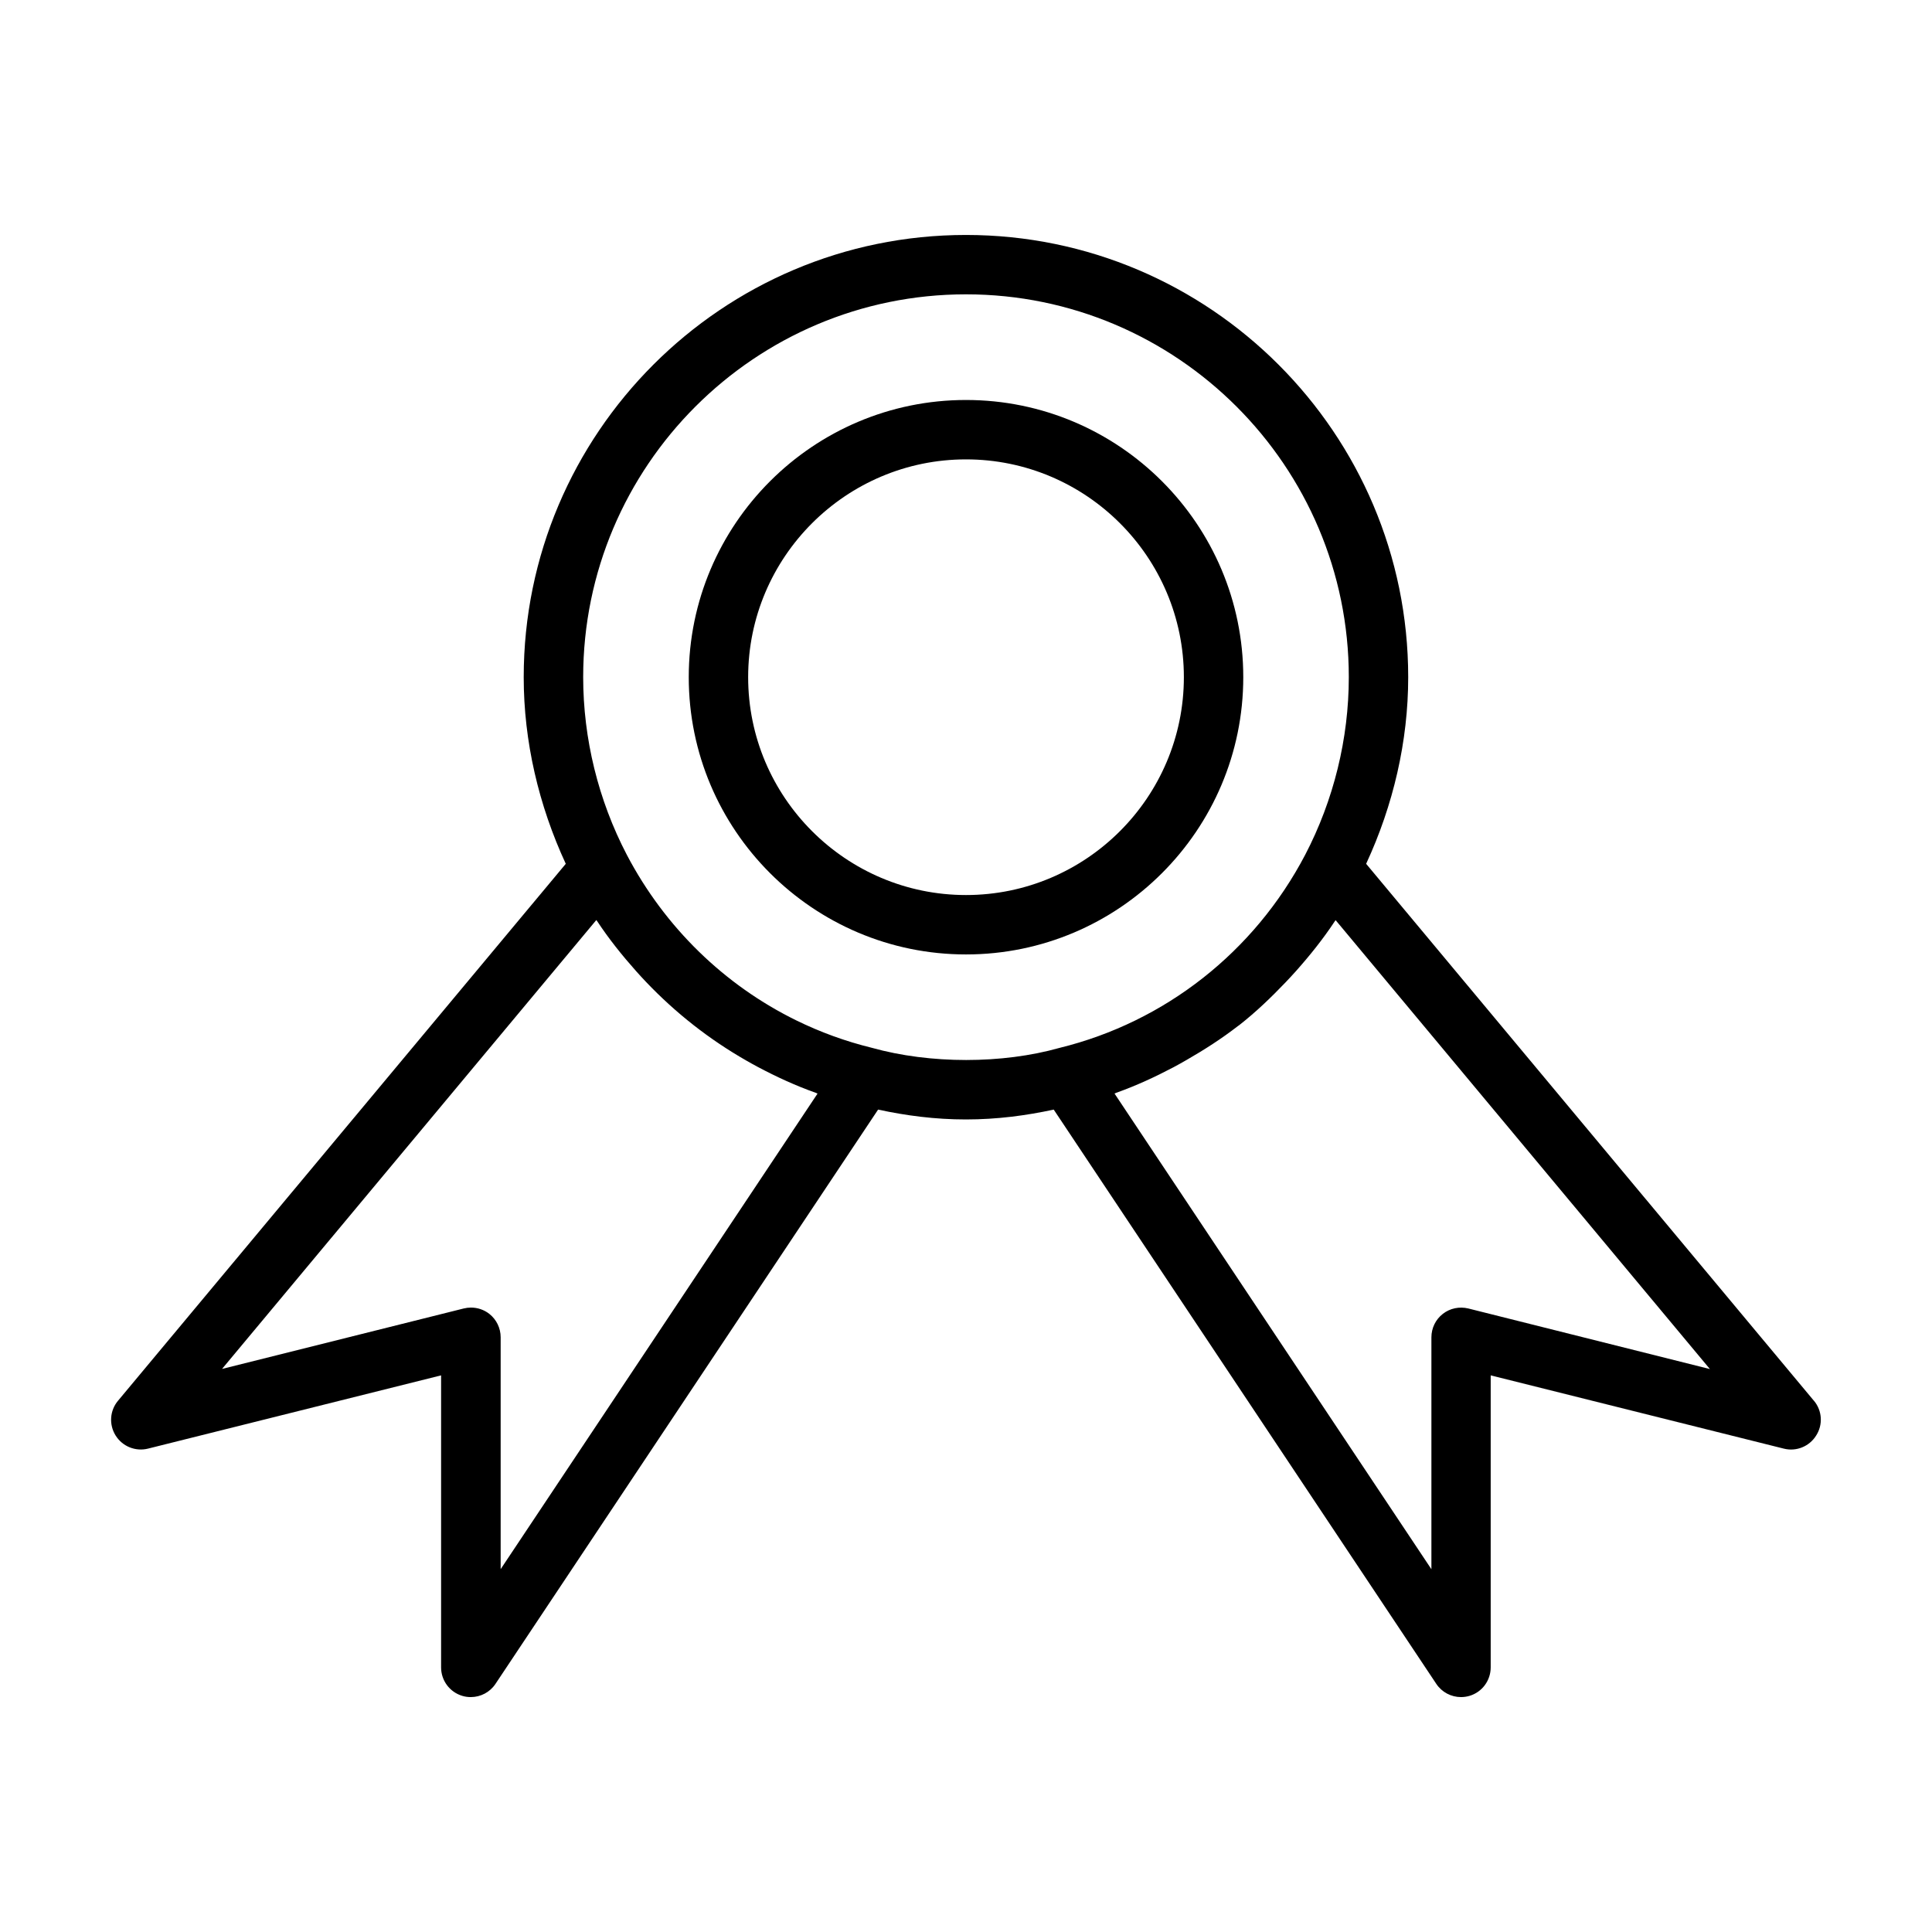
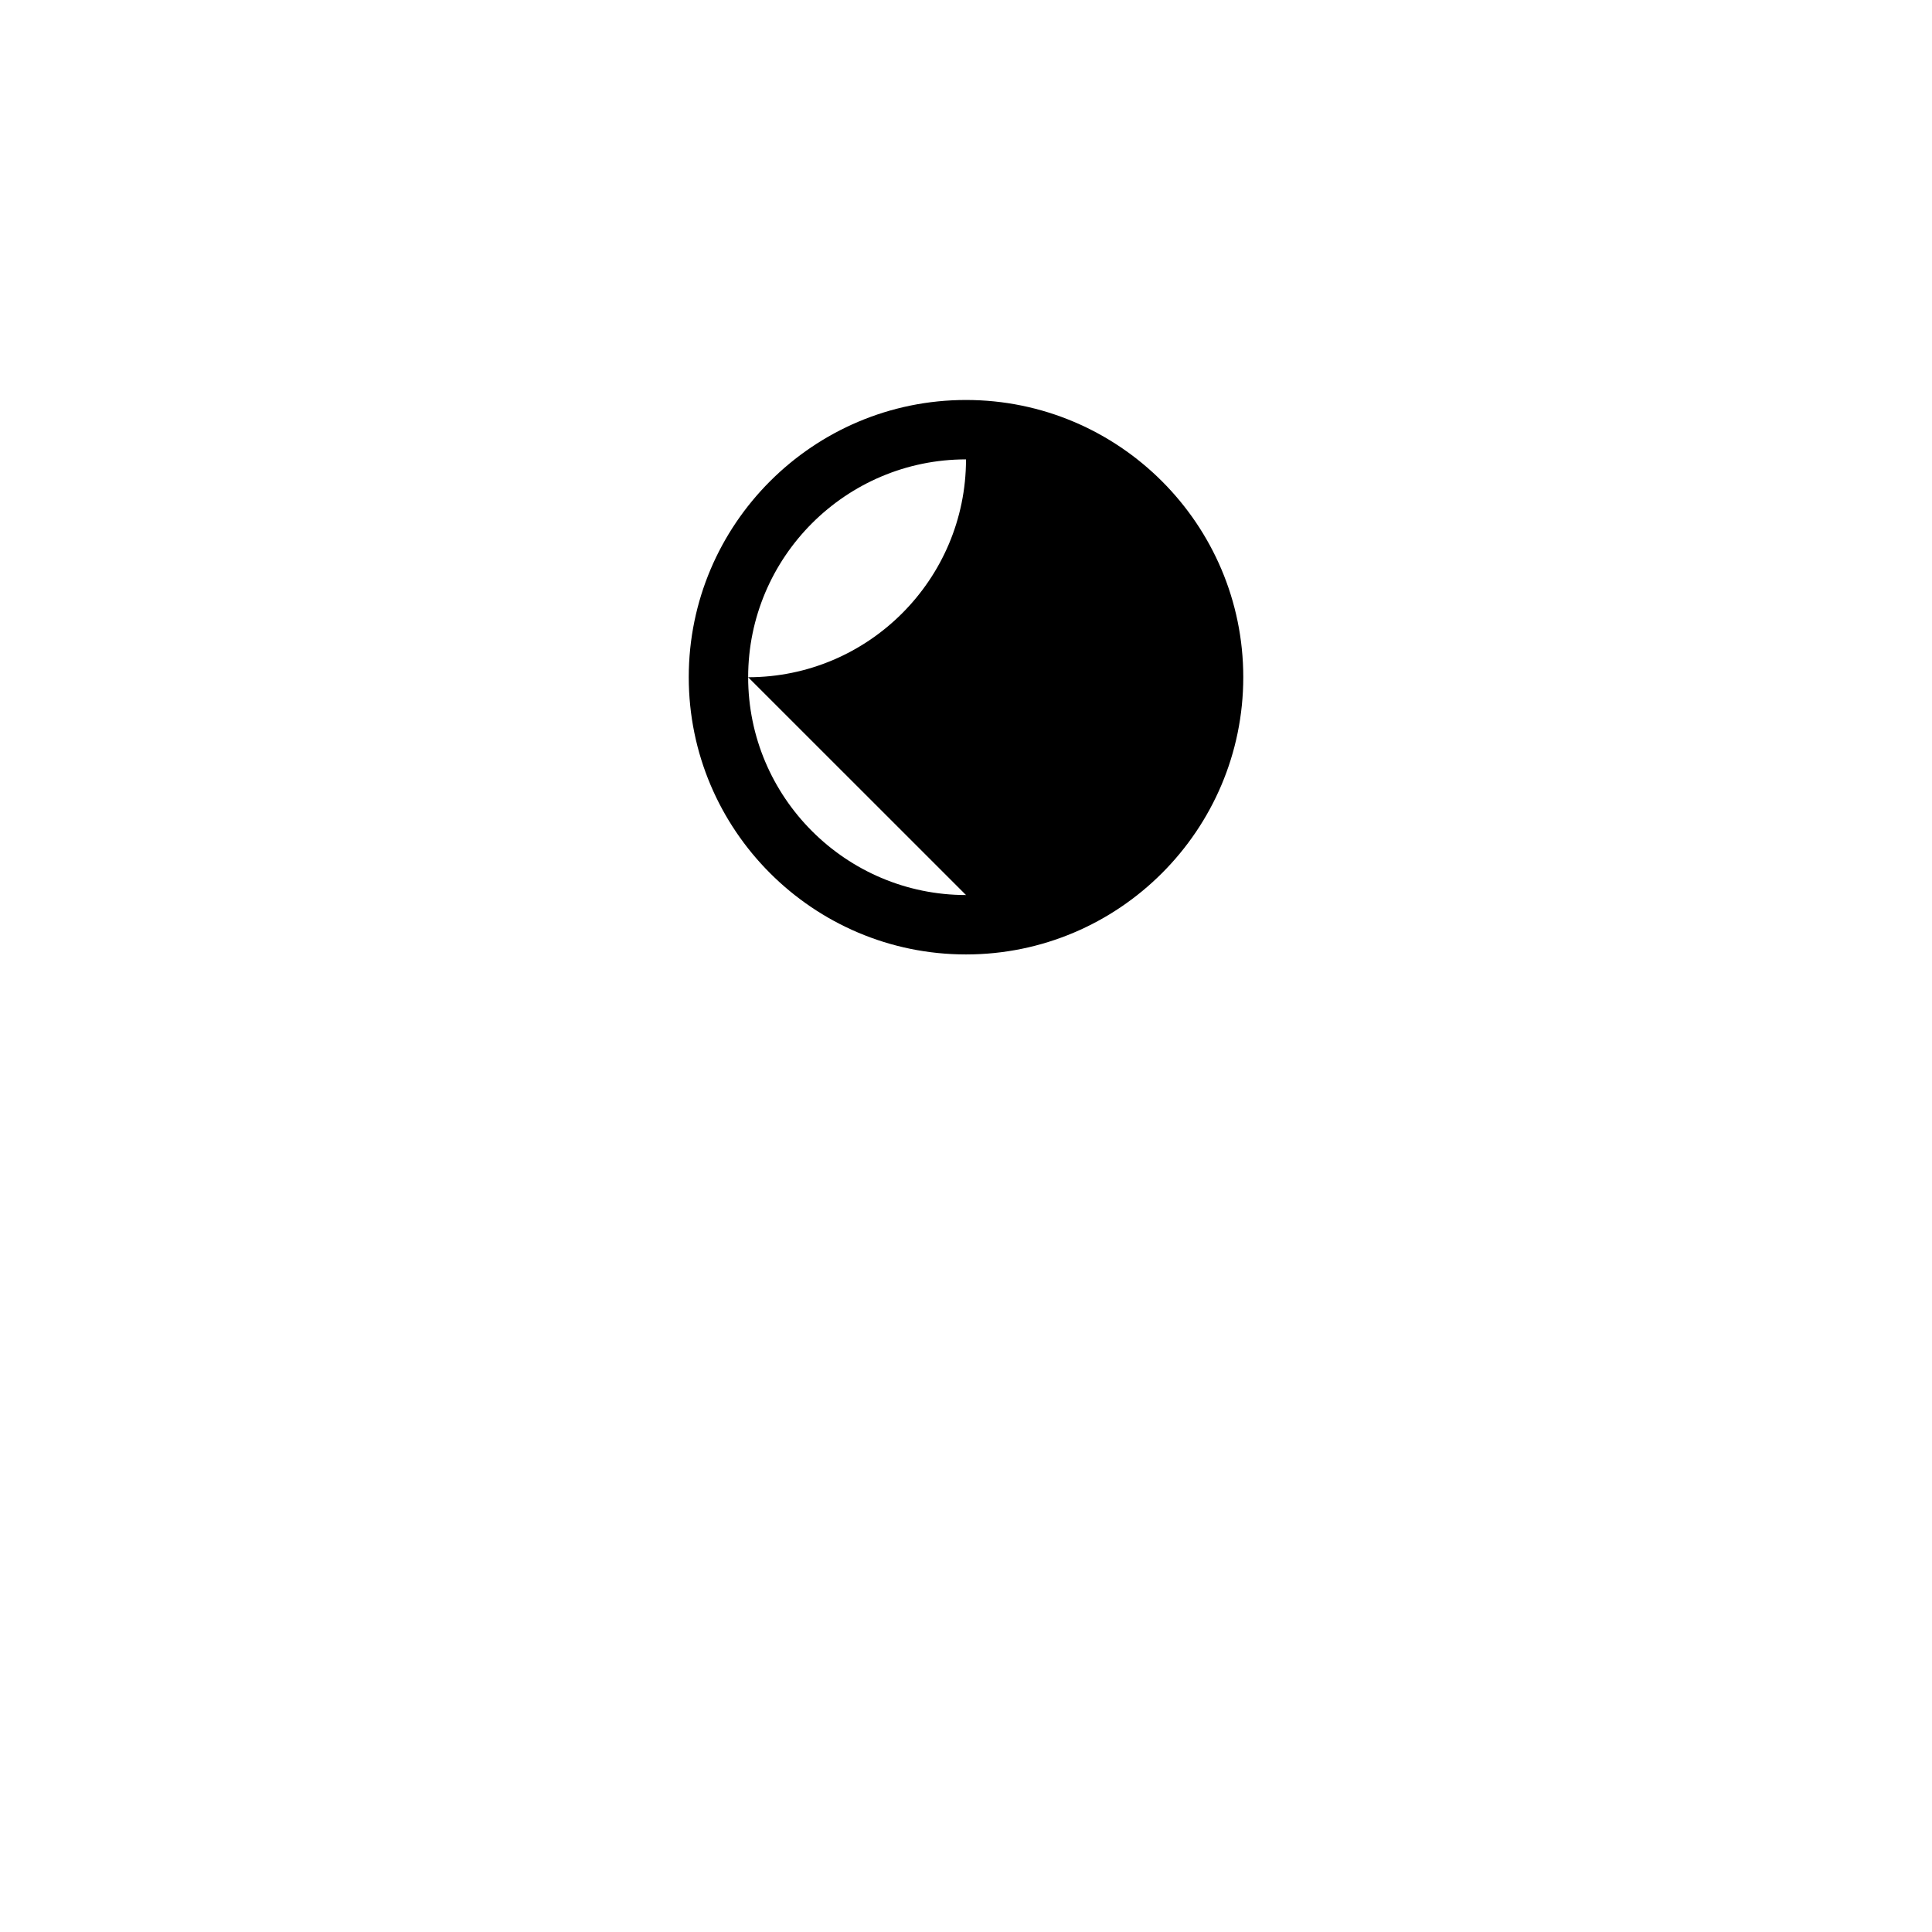
<svg xmlns="http://www.w3.org/2000/svg" fill="#000000" width="800px" height="800px" version="1.1" viewBox="144 144 512 512">
  <g>
-     <path d="m473.48 323.46c0-40.508-32.953-73.461-73.477-73.461s-73.477 32.953-73.477 73.461c0 40.508 32.953 73.477 73.477 73.477 40.523 0.004 73.477-32.965 73.477-73.477zm-73.477 57.734c-31.82 0-57.734-25.898-57.734-57.734 0-31.82 25.898-57.719 57.734-57.719s57.734 25.898 57.734 57.719c-0.004 31.836-25.918 57.734-57.734 57.734z" />
-     <path d="m624.7 515.21-118.66-142.29c7.18-15.492 11.148-32.434 11.148-49.453 0-64.613-52.57-117.2-117.2-117.2s-117.2 52.586-117.2 117.2c0 17.02 3.969 33.945 11.148 49.453l-118.66 142.29c-2.188 2.613-2.441 6.328-0.629 9.227 1.812 2.898 5.273 4.281 8.566 3.465l77.68-19.414v77.383c0 3.481 2.266 6.535 5.59 7.543 0.754 0.234 1.527 0.332 2.281 0.332 2.582 0 5.07-1.273 6.551-3.512l101.39-152.18c7.352 1.59 15.066 2.613 23.27 2.613 8.266 0 15.996-1.039 23.27-2.613l101.38 152.18c1.48 2.234 3.969 3.512 6.551 3.512 0.754 0 1.527-0.109 2.281-0.332 3.32-0.992 5.59-4.062 5.59-7.543v-77.383l77.68 19.414c3.289 0.836 6.769-0.566 8.566-3.465 1.855-2.883 1.605-6.613-0.582-9.227zm-348.02 44.633v-61.449c0-2.426-1.117-4.723-3.023-6.219-1.402-1.086-3.102-1.652-4.848-1.652-0.645 0-1.273 0.078-1.906 0.234l-64.062 16.027 99.188-118.96c0.062 0.094 0.156 0.172 0.219 0.285 3.117 4.723 6.629 9.102 10.359 13.289 0.867 0.977 1.73 1.906 2.629 2.852 7.84 8.234 16.781 15.242 26.574 20.828 0.992 0.566 1.969 1.117 2.977 1.652 4.977 2.644 10.109 5.008 15.445 6.894 0.141 0.047 0.285 0.141 0.426 0.188zm98.305-138.18c-6.941-1.699-13.617-4.141-19.949-7.242-18.988-9.305-34.809-24.609-44.918-43.879-7.574-14.516-11.57-30.797-11.57-47.09 0-55.953 45.516-101.45 101.45-101.45s101.45 45.516 101.45 101.45c0 16.297-4 32.574-11.555 47.074-13.461 25.695-37.109 44.32-65.133 51.184-15.098 4.25-34.18 4.312-49.781-0.047zm158.13 69.098c-2.363-0.566-4.848-0.062-6.754 1.434-1.922 1.496-3.023 3.777-3.023 6.219v61.449l-83.977-126.06c0.172-0.062 0.332-0.156 0.504-0.219 5.227-1.859 10.234-4.172 15.098-6.738 1.18-0.629 2.332-1.273 3.481-1.938 4.707-2.707 9.289-5.637 13.57-8.957 0.141-0.109 0.285-0.188 0.426-0.301 4.375-3.434 8.406-7.289 12.266-11.336 0.93-0.977 1.844-1.953 2.738-2.961 3.699-4.156 7.195-8.516 10.297-13.211 0.062-0.109 0.156-0.188 0.219-0.285l99.188 118.96z" />
+     <path d="m473.48 323.46c0-40.508-32.953-73.461-73.477-73.461s-73.477 32.953-73.477 73.461c0 40.508 32.953 73.477 73.477 73.477 40.523 0.004 73.477-32.965 73.477-73.477zm-73.477 57.734c-31.82 0-57.734-25.898-57.734-57.734 0-31.82 25.898-57.719 57.734-57.719c-0.004 31.836-25.918 57.734-57.734 57.734z" />
  </g>
</svg>